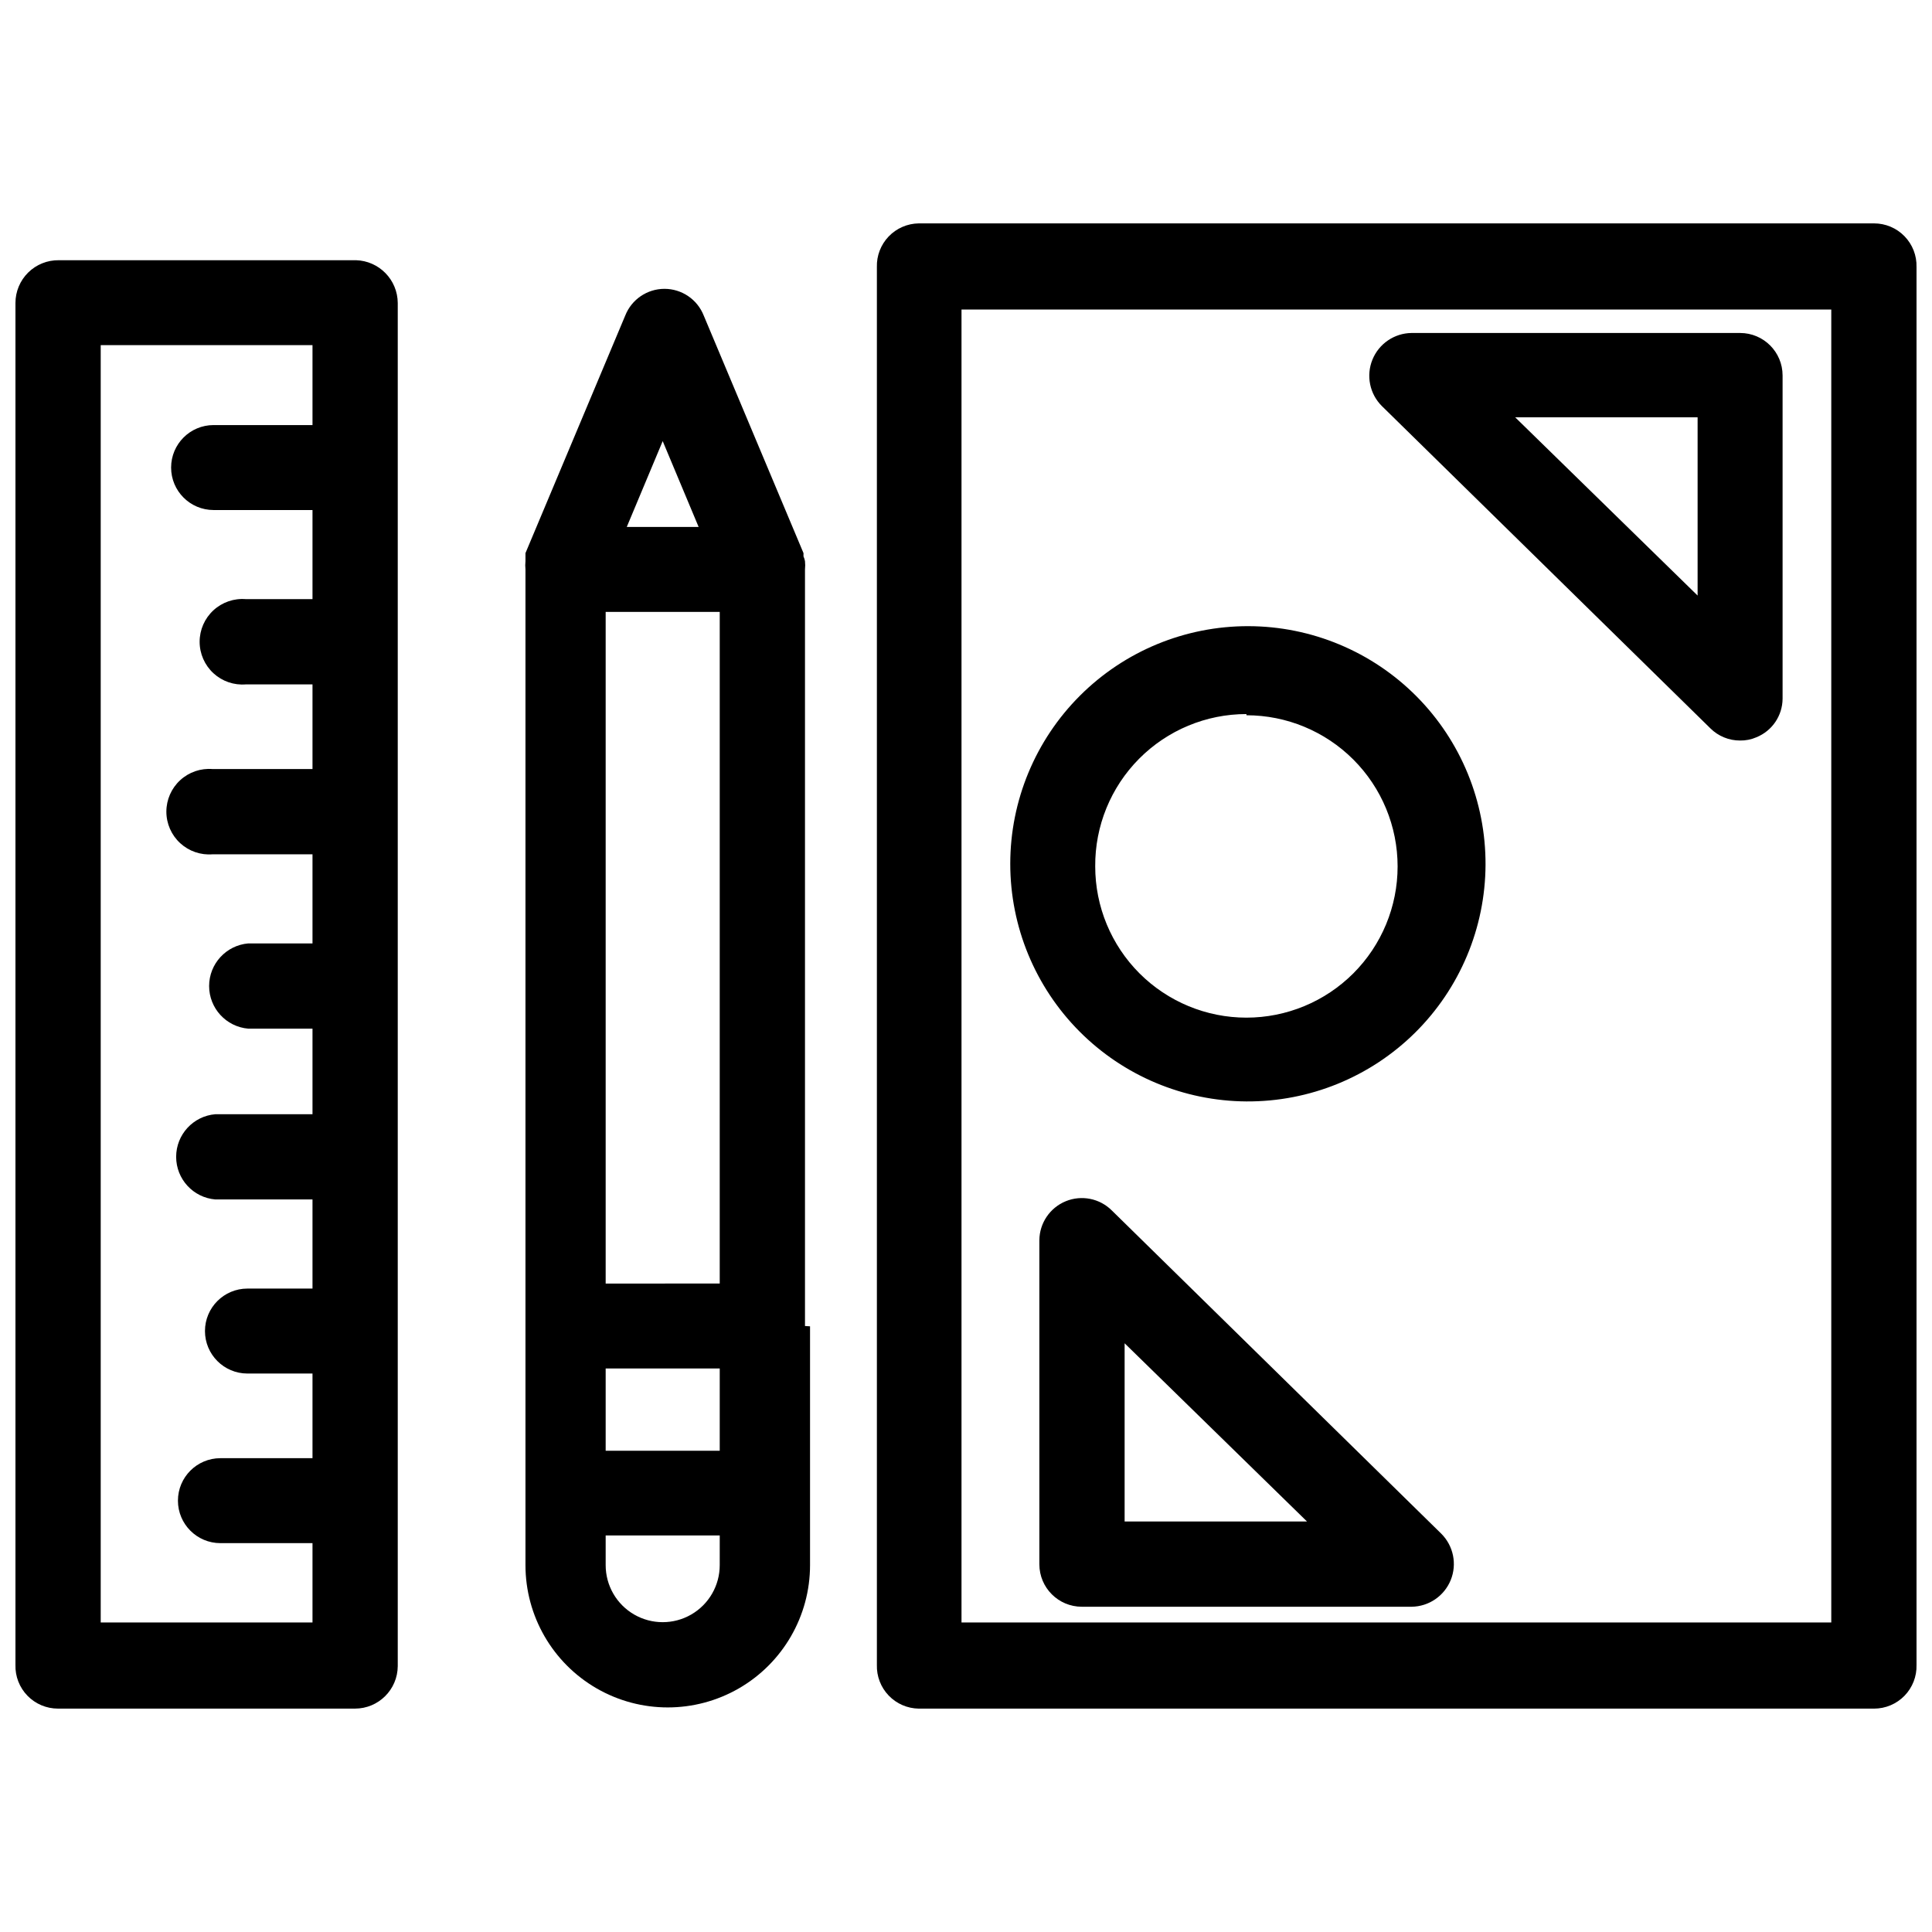
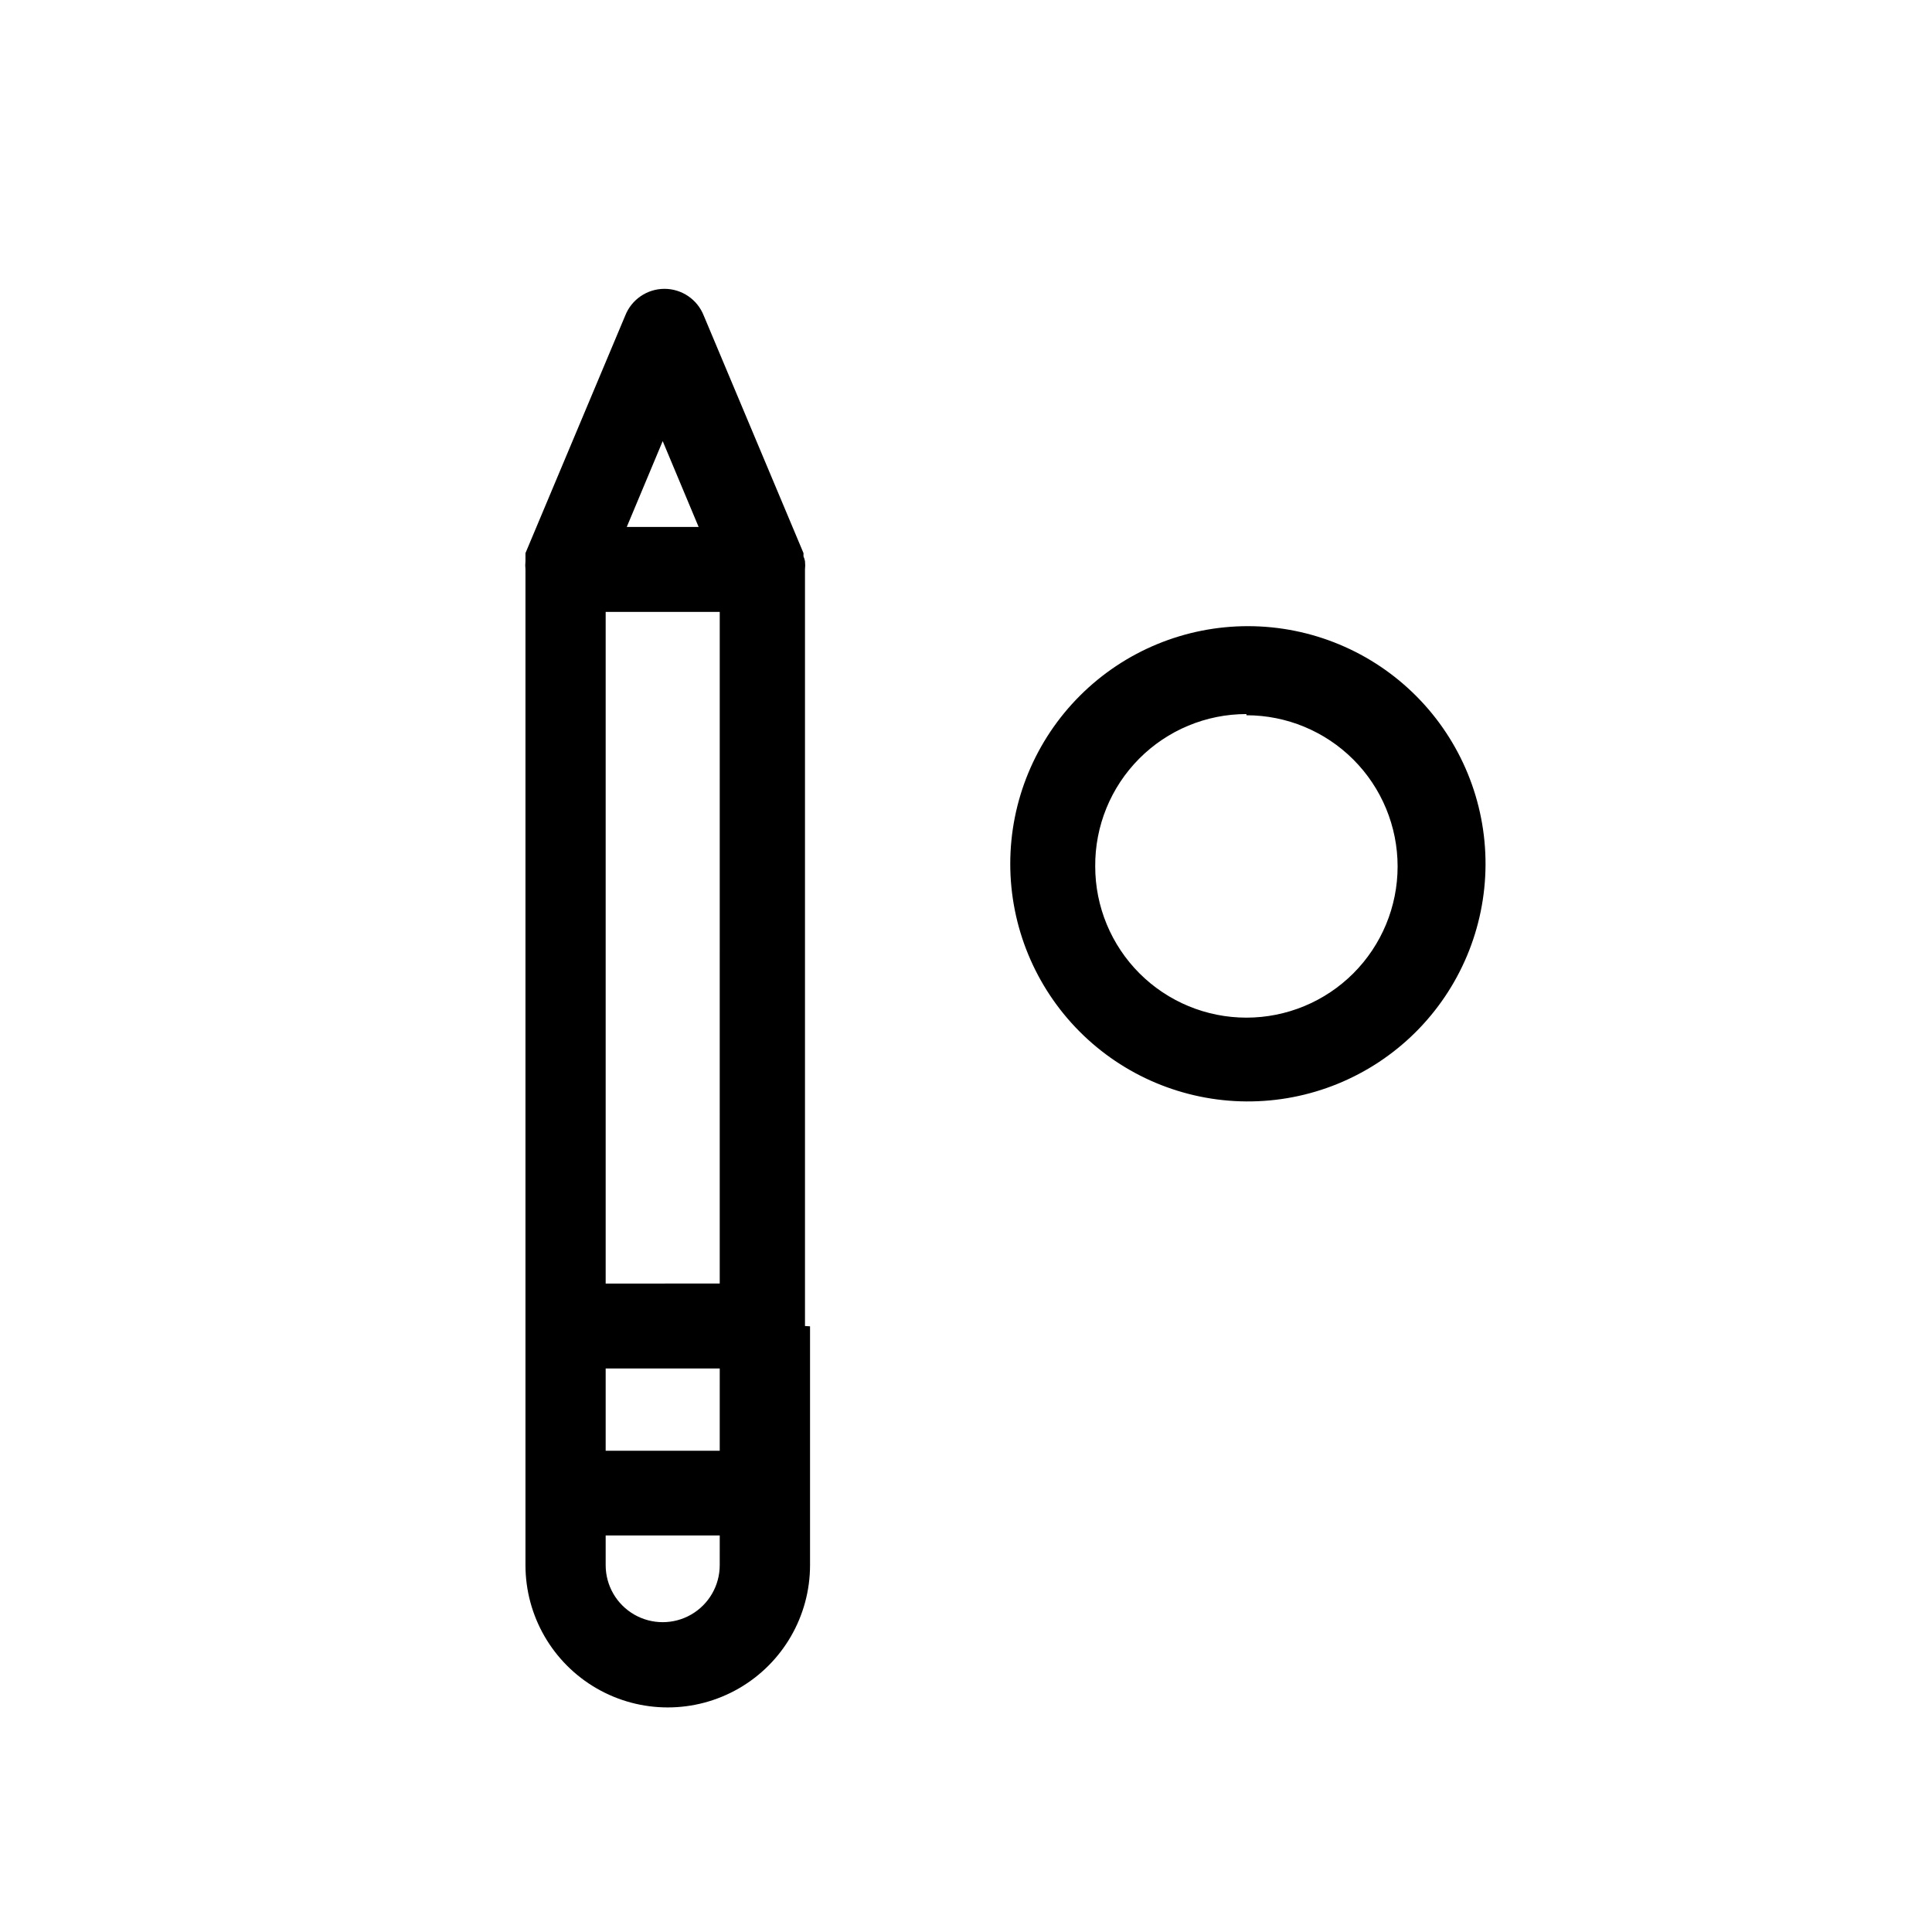
<svg xmlns="http://www.w3.org/2000/svg" width="800px" height="800px" version="1.1" viewBox="144 144 512 512">
  <defs>
    <clipPath id="b">
      <path d="m148.09 212h101.91v385h-101.91z" />
    </clipPath>
    <clipPath id="a">
-       <path d="m376 203h275.9v394h-275.9z" />
-     </clipPath>
+       </clipPath>
  </defs>
  <g clip-path="url(#b)">
-     <path d="m238.31 212.96h-78.723c-3.031-0.043-5.957 1.133-8.117 3.262-2.16 2.133-3.375 5.039-3.375 8.074v360.93c-0.086 3.039 1.062 5.984 3.184 8.164s5.031 3.41 8.074 3.41h78.719c6.231 0 11.293-5.027 11.336-11.258v-361.25c-0.039-6.156-4.949-11.168-11.098-11.336zm-11.496 43.688h-26.211c-6.219 0-11.258 5.039-11.258 11.258 0 6.215 5.039 11.258 11.258 11.258h26.211v23.617l-17.633-0.004c-3.16-0.262-6.285 0.809-8.617 2.957-2.332 2.144-3.66 5.172-3.66 8.34 0 3.172 1.328 6.195 3.66 8.344 2.332 2.148 5.457 3.219 8.617 2.953h17.633v22.434l-26.449 0.004c-3.16-0.266-6.285 0.805-8.617 2.953-2.332 2.144-3.66 5.172-3.66 8.34 0 3.172 1.328 6.199 3.66 8.344 2.332 2.148 5.457 3.219 8.617 2.953h26.449v23.617h-17.004c-5.871 0.492-10.391 5.402-10.391 11.297s4.519 10.805 10.391 11.297h17.004v22.672h-25.738c-5.875 0.488-10.395 5.398-10.395 11.297 0 5.894 4.519 10.805 10.395 11.293h25.738v23.617h-17.238c-6.219 0-11.258 5.039-11.258 11.258 0 6.215 5.039 11.258 11.258 11.258h17.238v22.434h-24.402c-6.215 0-11.258 5.039-11.258 11.258 0 6.215 5.043 11.258 11.258 11.258h24.402v21.016h-56.125v-338.5h56.125z" />
-   </g>
+     </g>
  <path d="m357.33 495.41v-200.5c0.078-0.73 0.078-1.473 0-2.203-0.082-0.434-0.215-0.855-0.395-1.262v-0.867l-26.449-62.977v0.004c-1.688-4.262-5.809-7.059-10.391-7.059-4.582 0-8.703 2.797-10.391 7.059l-26.449 62.977v0.945 1.18c-0.078 0.73-0.078 1.473 0 2.203v263.87c0 13.473 7.184 25.918 18.852 32.656 11.668 6.734 26.039 6.734 37.707 0 11.668-6.738 18.855-19.184 18.855-32.656v-63.293zm-37.707-234.51 9.523 22.75h-19.047zm15.113 297.88c0 5.398-2.879 10.391-7.555 13.09-4.676 2.699-10.438 2.699-15.117 0-4.676-2.699-7.555-7.691-7.555-13.09v-7.871h30.23zm0-30.309h-30.227v-21.805h30.23zm0-44.32-30.227 0.004v-177.99h30.23z" />
  <g clip-path="url(#a)">
    <path d="m640.64 203.2h-253.16c-3.012 0.039-5.883 1.289-7.969 3.461-2.086 2.176-3.215 5.098-3.129 8.109v370.46c-0.086 3.012 1.043 5.934 3.129 8.109 2.086 2.176 4.957 3.422 7.969 3.465h253.16c3.043 0 5.953-1.23 8.074-3.41s3.269-5.125 3.184-8.164v-370.46c0.086-3.039-1.062-5.984-3.184-8.164-2.121-2.18-5.031-3.41-8.074-3.406zm-11.332 370.77h-230.5v-347.94h230.5z" />
  </g>
-   <path d="m438.65 464.79c-3.207-3.203-8.023-4.168-12.219-2.449-4.195 1.723-6.949 5.789-6.988 10.32v85.887c0 6.215 5.039 11.254 11.258 11.254h87.379c4.566-0.051 8.652-2.836 10.375-7.066 1.719-4.227 0.73-9.074-2.504-12.297zm3.387 82.422v-47.23l48.336 47.23z" />
-   <path d="m597.27 337.02c2.094 2.078 4.926 3.238 7.875 3.227 1.488 0.023 2.965-0.27 4.328-0.867 4.172-1.691 6.906-5.731 6.93-10.234v-85.645c0-6.219-5.043-11.258-11.258-11.258h-87.066c-4.562 0.051-8.652 2.836-10.371 7.066-1.719 4.227-0.734 9.078 2.5 12.297zm-3.387-82.422v47.23l-48.336-47.23z" />
  <path d="m474.31 435.89c16.727 0.105 32.805-6.449 44.695-18.211 11.887-11.766 18.605-27.777 18.676-44.5 0.07-16.727-6.516-32.793-18.305-44.656-11.789-11.863-27.812-18.547-44.539-18.582-16.727-0.035-32.777 6.582-44.617 18.398-11.836 11.812-18.492 27.852-18.492 44.574 0 16.637 6.582 32.594 18.309 44.395 11.723 11.797 27.641 18.477 44.273 18.582zm0-102.34c10.629 0 20.82 4.223 28.336 11.734 7.512 7.516 11.734 17.707 11.734 28.336 0 10.625-4.223 20.816-11.734 28.332-7.516 7.512-17.707 11.734-28.336 11.734-10.625 0-20.816-4.223-28.332-11.734-7.512-7.516-11.734-17.707-11.734-28.332-0.086-10.684 4.102-20.957 11.625-28.539 7.523-7.582 17.762-11.848 28.441-11.848z" />
</svg>